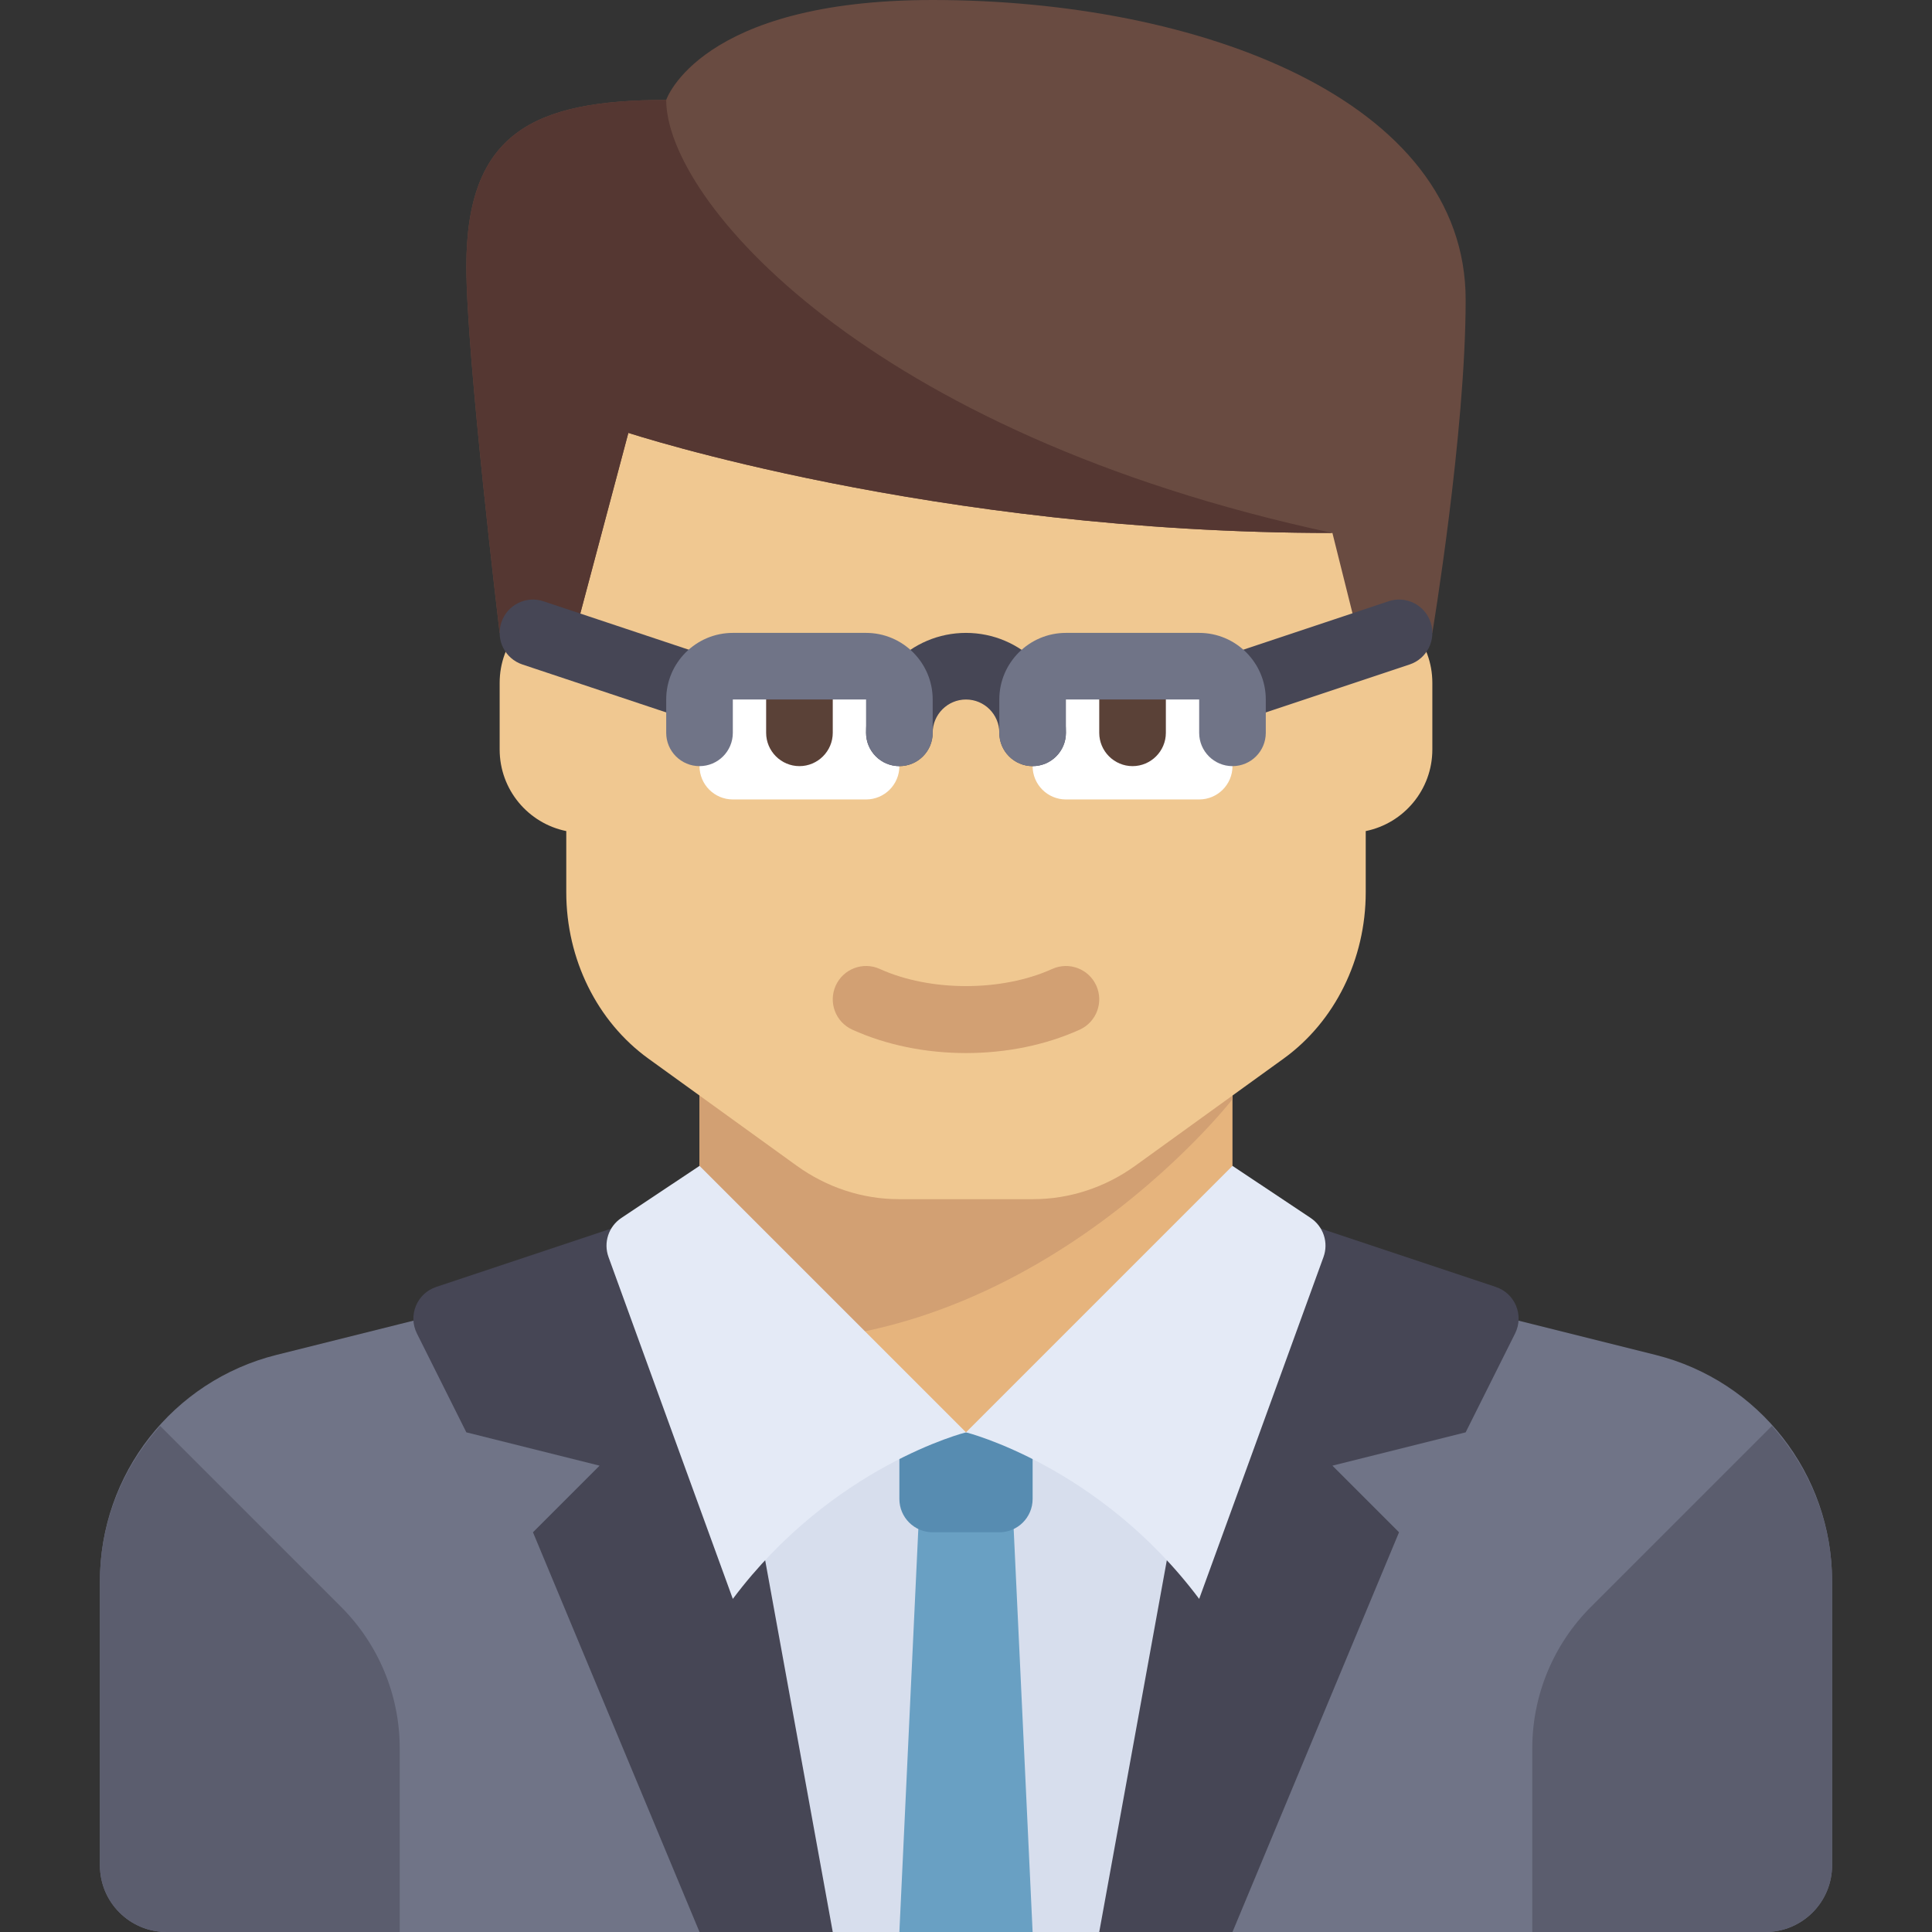
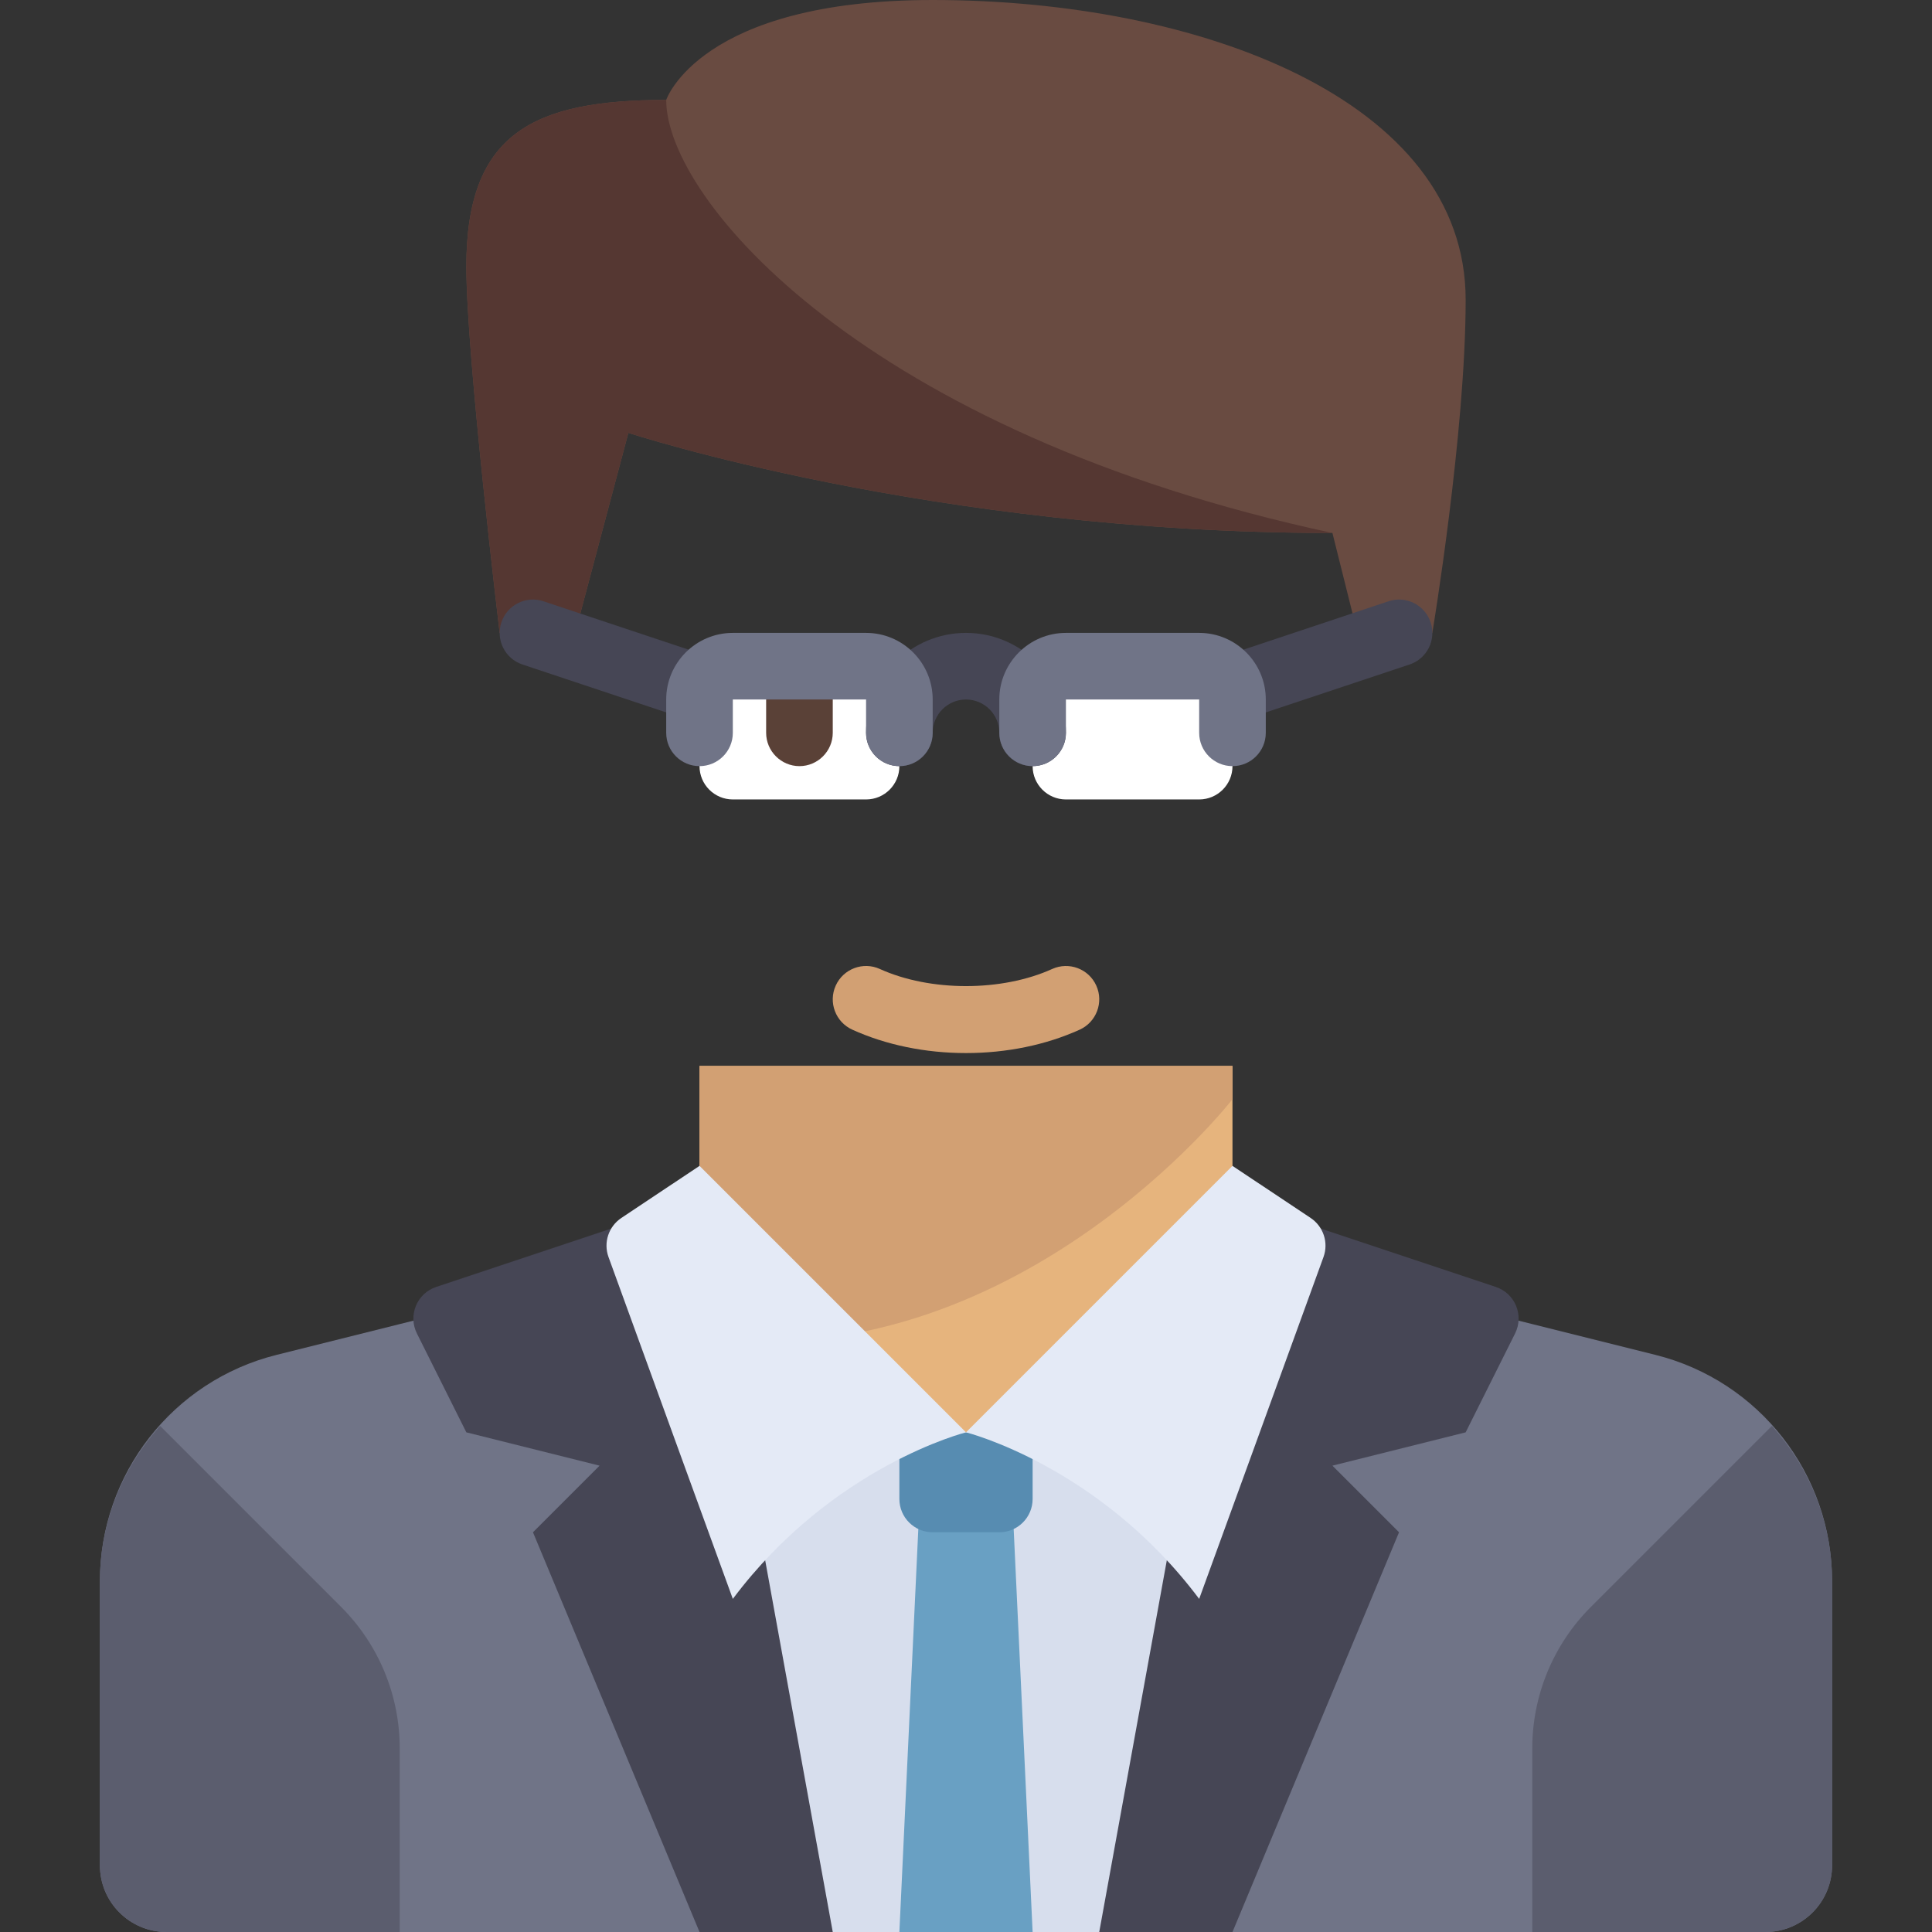
<svg xmlns="http://www.w3.org/2000/svg" version="1.1" id="Layer_1" x="0px" y="0px" viewBox="0 0 512 512" style="enable-background:new 0 0 512 512;" xml:space="preserve">
  <rect x="0" y="0" width="512" height="512" fill="#333333" stroke="none" />
-   <path style="fill:#707487;" d="M438.711,359.057l-32.639-8.16l-6.559-1.64l-287.289,0.066l-38.935,9.734  c-27.508,6.877-46.806,31.593-46.806,59.948v75.34c0,9.75,7.905,17.655,17.655,17.655h423.724c9.75,0,17.655-7.905,17.655-17.655  v-75.34C485.517,390.649,466.219,365.933,438.711,359.057z" />
+   <path style="fill:#707487;" d="M438.711,359.057l-32.639-8.16l-6.559-1.64l-287.289,0.066l-38.935,9.734  c-27.508,6.877-46.806,31.593-46.806,59.948v75.34c0,9.75,7.905,17.655,17.655,17.655h423.724c9.75,0,17.655-7.905,17.655-17.655  v-75.34C485.517,390.649,466.219,365.933,438.711,359.057" />
  <rect x="185.379" y="282.483" style="fill:#E6B47D;" width="141.241" height="105.931" />
  <path style="fill:#D2A073;" d="M185.379,282.483v72.063c83.538,10.93,141.241-63.235,141.241-63.235v-8.828H185.379z" />
  <rect x="194.207" y="379.586" style="fill:#D7DEED;" width="123.586" height="132.414" />
  <g>
    <path style="fill:#464655;" d="M185.379,512l-44.138-105.931l17.655-17.655l-35.31-8.828l-13.103-26.207   c-2.402-4.804,0.008-10.624,5.105-12.322l69.792-23.264L220.69,512" />
    <path style="fill:#464655;" d="M326.621,512l44.138-105.931l-17.655-17.655l35.31-8.828l13.103-26.207   c2.402-4.804-0.008-10.624-5.105-12.322l-69.792-23.264L291.31,512" />
  </g>
  <polygon style="fill:#69A0C3;" points="243.738,397.241 238.344,512 273.654,512 268.259,397.241 " />
-   <path style="fill:#F0C891;" d="M361.931,159.34V97.103H150.069v62.237c-10.073,2.045-17.655,10.95-17.655,21.625v17.655  c0,10.676,7.582,19.581,17.655,21.625v16.235c0,17.709,8.17,34.247,21.771,44.07l39.249,28.346  c8.031,5.801,17.468,8.896,27.119,8.896h35.582c9.652,0,19.089-3.095,27.121-8.896l39.249-28.346  c13.601-9.823,21.771-26.36,21.771-44.07v-16.235c10.073-2.045,17.655-10.95,17.655-21.625v-17.655  C379.586,170.289,372.004,161.385,361.931,159.34z" />
  <path style="fill:#578CB1;" d="M238.345,379.586v17.655c0,4.875,3.953,8.828,8.828,8.828h17.655c4.875,0,8.828-3.953,8.828-8.828  v-17.655H238.345z" />
  <path style="fill:#694B41;" d="M247.172,0c-61.793,0-70.621,26.483-70.621,26.483c-35.31,0-52.966,8.828-52.966,44.138  c0,23.724,8.828,97.103,8.828,97.103l17.655,8.828l16.455-61.841c0,0,80.649,26.53,186.58,26.53l8.828,35.31l17.655-8.828  c0,0,8.828-52.966,8.828-88.276C388.414,26.483,317.793,0,247.172,0z" />
  <path style="fill:#553732;" d="M176.552,26.483c-35.31,0-52.966,8.828-52.966,44.138c0,23.724,8.828,97.103,8.828,97.103  l17.655,8.828l16.455-61.841c0,0,80.649,26.53,186.58,26.53C229.517,114.759,176.552,52.966,176.552,26.483z" />
  <g>
    <path style="fill:#464655;" d="M194.21,194.211c-0.922,0-1.866-0.147-2.793-0.457l-52.966-17.655   c-4.625-1.543-7.125-6.543-5.582-11.168c1.543-4.621,6.535-7.147,11.168-5.582l52.966,17.655c4.625,1.543,7.125,6.543,5.582,11.168   C201.353,191.871,197.909,194.211,194.21,194.211z" />
    <path style="fill:#464655;" d="M317.796,194.211c-3.699,0-7.143-2.34-8.375-6.039c-1.543-4.625,0.957-9.625,5.582-11.168   l52.966-17.655c4.633-1.565,9.625,0.961,11.168,5.582c1.543,4.625-0.957,9.625-5.582,11.168l-52.966,17.655   C319.663,194.065,318.719,194.211,317.796,194.211z" />
  </g>
  <path style="fill:#D2A073;" d="M256.001,279.072c-10.767,0-21.185-2.146-30.13-6.198c-4.439-2.017-6.406-7.25-4.392-11.69  c2.014-4.44,7.245-6.414,11.686-4.396c13.345,6.051,32.328,6.051,45.673,0c4.452-2.008,9.677-0.043,11.685,4.396  c2.013,4.439,0.047,9.673-4.392,11.69C277.183,276.926,266.764,279.072,256.001,279.072z" />
  <path style="fill:#FFFFFF;" d="M229.517,211.862h-35.31c-4.875,0-8.828-3.953-8.828-8.828v-17.655c0-4.875,3.953-8.828,8.828-8.828  h35.31c4.875,0,8.828,3.953,8.828,8.828v17.655C238.345,207.91,234.392,211.862,229.517,211.862z" />
  <path style="fill:#5A4137;" d="M211.862,203.034L211.862,203.034c-4.855,0-8.828-3.972-8.828-8.828v-8.828  c0-4.855,3.972-8.828,8.828-8.828l0,0c4.855,0,8.828,3.972,8.828,8.828v8.828C220.69,199.062,216.717,203.034,211.862,203.034z" />
  <path style="fill:#FFFFFF;" d="M282.483,211.862h35.31c4.875,0,8.828-3.953,8.828-8.828v-17.655c0-4.875-3.953-8.828-8.828-8.828  h-35.31c-4.875,0-8.828,3.953-8.828,8.828v17.655C273.655,207.91,277.608,211.862,282.483,211.862z" />
-   <path style="fill:#5A4137;" d="M300.138,203.034L300.138,203.034c-4.855,0-8.828-3.972-8.828-8.828v-8.828  c0-4.855,3.972-8.828,8.828-8.828l0,0c4.855,0,8.828,3.972,8.828,8.828v8.828C308.966,199.062,304.993,203.034,300.138,203.034z" />
  <path style="fill:#464655;" d="M273.655,203.034c-4.875,0-8.828-3.953-8.828-8.828c0-4.866-3.961-8.828-8.828-8.828  s-8.828,3.961-8.828,8.828c0,4.875-3.953,8.828-8.828,8.828c-4.875,0-8.828-3.953-8.828-8.828c0-14.603,11.88-26.483,26.483-26.483  s26.483,11.88,26.483,26.483C282.483,199.082,278.53,203.034,273.655,203.034z" />
  <g>
    <path style="fill:#707487;" d="M238.345,203.034c-4.875,0-8.828-3.953-8.828-8.828v-8.828h-35.31v8.828   c0,4.875-3.953,8.828-8.828,8.828c-4.875,0-8.828-3.953-8.828-8.828v-8.828c0-9.737,7.918-17.655,17.655-17.655h35.31   c9.737,0,17.655,7.918,17.655,17.655v8.828C247.172,199.082,243.22,203.034,238.345,203.034z" />
    <path style="fill:#707487;" d="M326.621,203.034c-4.875,0-8.828-3.953-8.828-8.828v-8.828h-35.31v8.828   c0,4.875-3.953,8.828-8.828,8.828s-8.828-3.953-8.828-8.828v-8.828c0-9.737,7.918-17.655,17.655-17.655h35.31   c9.737,0,17.655,7.918,17.655,17.655v8.828C335.448,199.082,331.496,203.034,326.621,203.034z" />
  </g>
  <g>
    <path style="fill:#E4EAF6;" d="M185.379,308.966L256,379.586c0,0-35.31,8.828-61.793,44.138   c-0.018,0.023-25.042-68.842-32.947-90.599c-1.389-3.825,0.019-8.093,3.404-10.35L185.379,308.966z" />
    <path style="fill:#E4EAF6;" d="M326.621,308.966L256,379.586c0,0,35.31,8.828,61.793,44.138   c0.018,0.023,25.042-68.842,32.947-90.599c1.389-3.825-0.019-8.093-3.404-10.35L326.621,308.966z" />
  </g>
  <g>
    <path style="fill:#5B5D6E;" d="M42.426,377.875c-9.907,11.049-15.944,25.468-15.944,41.13v75.34   c0,9.751,7.904,17.655,17.655,17.655h61.793v-48.682c0-14.047-5.58-27.519-15.513-37.452L42.426,377.875z" />
    <path style="fill:#5B5D6E;" d="M469.574,377.875c9.907,11.049,15.944,25.468,15.944,41.13v75.34   c0,9.751-7.904,17.655-17.655,17.655h-61.793v-48.682c0-14.047,5.58-27.519,15.513-37.452L469.574,377.875z" />
  </g>
  <g>
</g>
  <g>
</g>
  <g>
</g>
  <g>
</g>
  <g>
</g>
  <g>
</g>
  <g>
</g>
  <g>
</g>
  <g>
</g>
  <g>
</g>
  <g>
</g>
  <g>
</g>
  <g>
</g>
  <g>
</g>
  <g>
</g>
</svg>